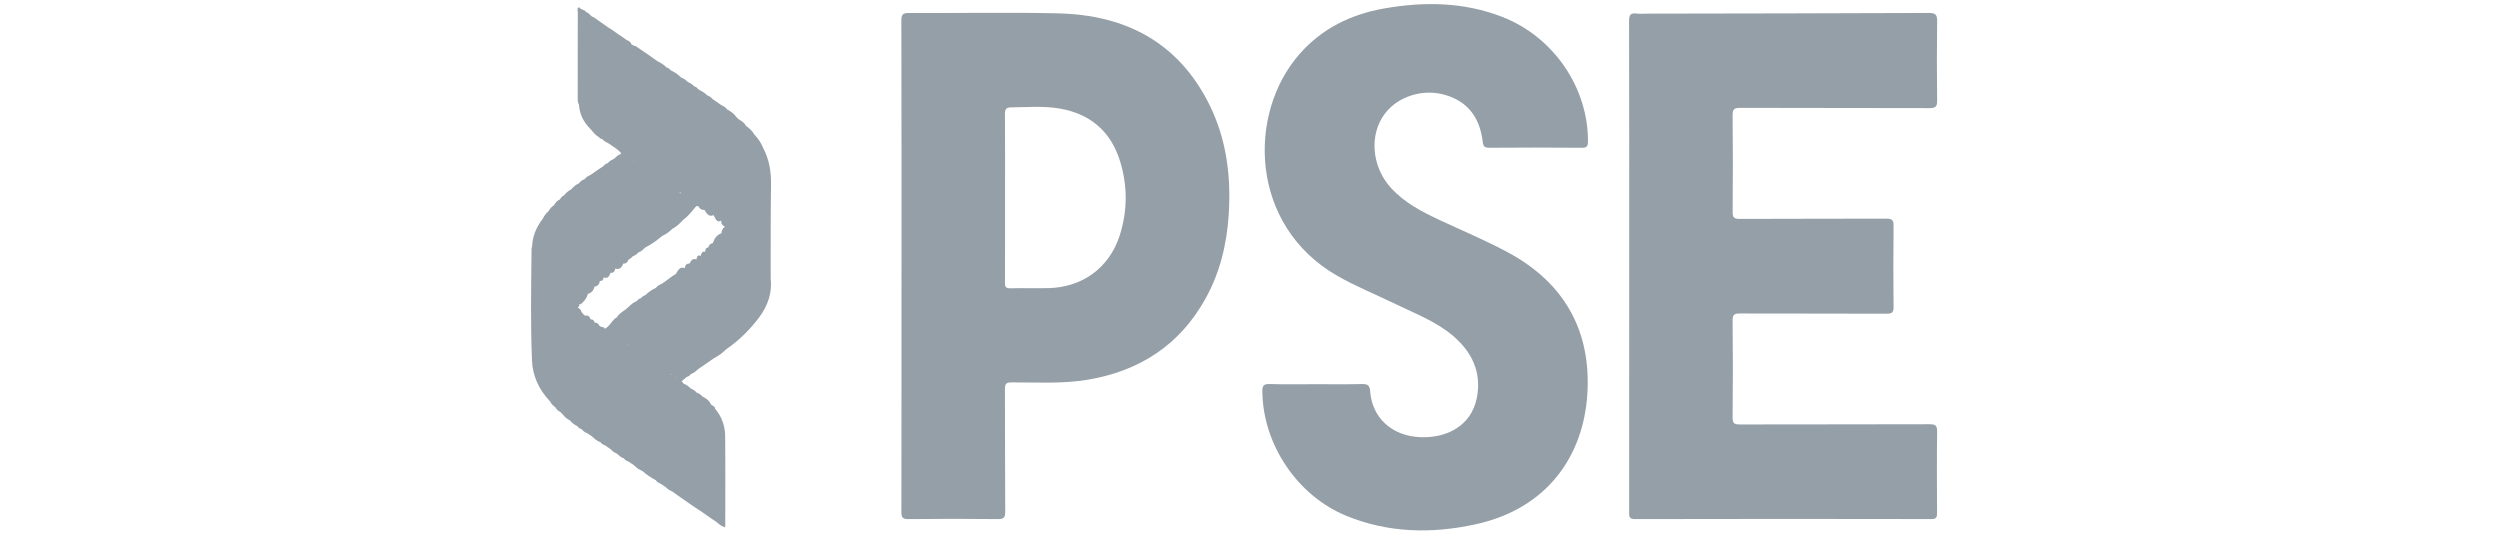
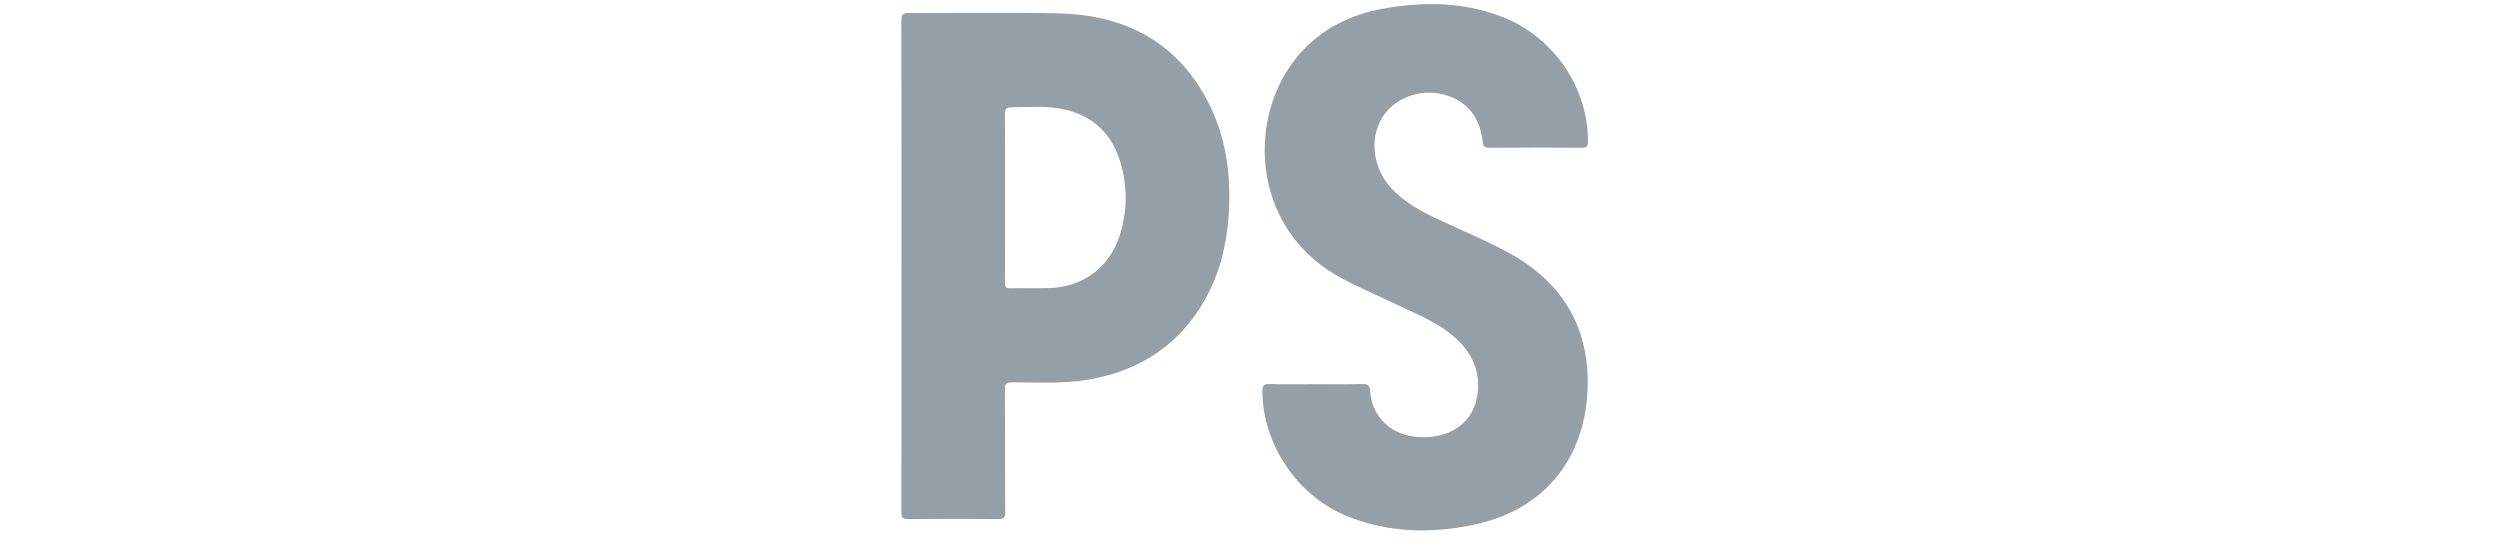
<svg xmlns="http://www.w3.org/2000/svg" width="152" height="34" viewBox="0 0 152 34" fill="none">
  <g clip-path="url(#clip0_78_13990)">
-     <path d="M117.777 26.243C117.783 25.865 117.664 25.792 117.309 25.793C113.471 25.806 109.632 25.797 105.794 25.807C105.473 25.807 105.338 25.764 105.342 25.388C105.365 23.417 105.364 21.447 105.342 19.477C105.338 19.102 105.478 19.059 105.794 19.06C108.764 19.07 111.735 19.06 114.705 19.073C115.028 19.074 115.133 19.005 115.129 18.664C115.111 17.018 115.11 15.37 115.129 13.723C115.134 13.367 115.022 13.291 114.684 13.293C111.714 13.306 108.743 13.293 105.772 13.309C105.418 13.311 105.342 13.21 105.345 12.873C105.361 10.917 105.365 8.961 105.343 7.006C105.339 6.628 105.448 6.556 105.805 6.557C109.643 6.571 113.482 6.56 117.32 6.573C117.69 6.575 117.783 6.474 117.778 6.11C117.758 4.508 117.757 2.905 117.778 1.302C117.783 0.911 117.697 0.786 117.279 0.788C111.573 0.814 105.868 0.819 100.162 0.829C99.941 0.829 99.717 0.853 99.501 0.823C99.121 0.772 99.047 0.927 99.048 1.285C99.06 6.241 99.056 11.195 99.056 16.151C99.056 21.106 99.056 26.12 99.054 31.105C99.054 31.362 99.013 31.562 99.417 31.561C105.418 31.546 111.417 31.548 117.418 31.559C117.728 31.559 117.776 31.454 117.774 31.183C117.763 29.535 117.756 27.889 117.778 26.242L117.777 26.243Z" fill="#959FA7" />
    <path d="M87.846 5.766C89.276 6.172 89.981 7.194 90.149 8.616C90.185 8.925 90.276 8.986 90.568 8.983C92.436 8.969 94.303 8.967 96.17 8.984C96.492 8.987 96.546 8.886 96.548 8.59C96.56 5.333 94.46 2.246 91.352 1.033C89.01 0.118 86.584 0.087 84.149 0.516C82.148 0.869 80.385 1.721 79.017 3.279C75.806 6.938 75.99 13.709 81.287 16.757C82.446 17.425 83.687 17.919 84.886 18.503C86.044 19.066 87.259 19.524 88.271 20.358C89.486 21.361 90.104 22.624 89.789 24.202C89.451 25.892 87.957 26.652 86.342 26.58C84.61 26.503 83.425 25.39 83.306 23.794C83.278 23.413 83.141 23.343 82.797 23.351C81.871 23.373 80.944 23.359 80.018 23.359C79.092 23.359 78.135 23.38 77.195 23.349C76.806 23.335 76.745 23.471 76.751 23.82C76.793 27.038 78.888 30.153 81.878 31.371C84.429 32.41 87.07 32.456 89.713 31.878C94.155 30.907 96.281 27.635 96.511 23.95C96.75 20.097 95.096 17.18 91.68 15.344C90.327 14.617 88.902 14.022 87.509 13.369C86.455 12.875 85.43 12.342 84.617 11.477C83.39 10.172 83.215 8.17 84.228 6.875C85.029 5.851 86.51 5.385 87.848 5.765L87.846 5.766Z" fill="#959FA7" />
    <path d="M64.341 0.811C61.314 0.744 58.283 0.805 55.254 0.789C54.875 0.787 54.802 0.903 54.803 1.259C54.814 6.228 54.811 11.197 54.811 16.167C54.811 21.136 54.813 26.134 54.804 31.119C54.804 31.449 54.865 31.566 55.228 31.561C57.037 31.54 58.846 31.541 60.654 31.561C61.013 31.565 61.12 31.488 61.118 31.111C61.099 28.626 61.115 26.141 61.099 23.657C61.097 23.321 61.187 23.25 61.512 23.25C63.069 23.244 64.629 23.347 66.177 23.08C69.314 22.54 71.739 20.963 73.297 18.152C74.173 16.572 74.588 14.854 74.705 13.061C74.857 10.738 74.577 8.477 73.536 6.374C71.659 2.584 68.446 0.905 64.341 0.814V0.811ZM68.075 14.327C67.443 16.286 65.805 17.476 63.734 17.518C62.97 17.534 62.205 17.508 61.441 17.528C61.164 17.535 61.099 17.451 61.101 17.184C61.112 15.464 61.107 13.745 61.107 12.025C61.107 10.335 61.115 8.644 61.1 6.955C61.097 6.639 61.164 6.528 61.507 6.527C62.476 6.52 63.449 6.433 64.41 6.596C66.292 6.914 67.549 7.995 68.106 9.82C68.563 11.315 68.556 12.836 68.075 14.328V14.327Z" fill="#959FA7" />
-     <path d="M46.386 8.964C46.263 8.664 46.079 8.405 45.857 8.171C45.735 7.947 45.545 7.789 45.344 7.642C45.229 7.364 44.897 7.316 44.745 7.078C44.6 6.894 44.418 6.758 44.21 6.653C44.124 6.529 44 6.456 43.865 6.396C43.688 6.273 43.509 6.15 43.332 6.027C43.238 5.909 43.112 5.839 42.976 5.782C42.832 5.613 42.622 5.54 42.444 5.42C42.386 5.325 42.299 5.269 42.191 5.245C42.097 5.12 41.965 5.049 41.824 4.989C41.705 4.866 41.57 4.766 41.407 4.708C41.222 4.519 41.006 4.378 40.768 4.268C40.709 4.175 40.622 4.124 40.518 4.096C40.364 3.935 40.179 3.82 39.978 3.726C39.797 3.596 39.615 3.467 39.432 3.338C39.346 3.279 39.259 3.22 39.172 3.161C39.084 3.101 38.996 3.041 38.908 2.981C38.819 2.92 38.731 2.86 38.644 2.799C38.615 2.796 38.586 2.791 38.556 2.788C38.499 2.754 38.442 2.721 38.383 2.686C38.344 2.549 38.236 2.484 38.111 2.439C37.994 2.357 37.878 2.275 37.76 2.193C37.702 2.154 37.644 2.116 37.585 2.077C37.467 1.994 37.35 1.911 37.231 1.827C37.141 1.771 37.052 1.714 36.962 1.659C36.876 1.596 36.788 1.534 36.702 1.472C36.645 1.433 36.589 1.394 36.532 1.355C36.471 1.311 36.41 1.267 36.348 1.223C36.26 1.162 36.171 1.101 36.083 1.039C35.89 1.013 35.845 0.765 35.645 0.748C35.569 0.585 35.374 0.606 35.262 0.497C35.254 0.485 35.248 0.471 35.237 0.461C35.228 0.452 35.21 0.439 35.203 0.442C35.059 0.509 35.129 0.639 35.129 0.737C35.123 2.476 35.125 4.214 35.125 5.953C35.125 6.084 35.115 6.218 35.195 6.335C35.234 6.929 35.478 7.427 35.898 7.843C35.94 7.891 35.982 7.938 36.024 7.986C36.136 8.136 36.275 8.255 36.434 8.352C36.462 8.435 36.536 8.435 36.604 8.445C36.701 8.563 36.827 8.638 36.966 8.696C37.111 8.795 37.255 8.894 37.4 8.992C37.464 9.039 37.527 9.086 37.59 9.133C37.648 9.192 37.706 9.251 37.765 9.309C37.823 9.329 37.881 9.349 37.939 9.368C38.002 9.427 38.064 9.485 38.127 9.543C38.158 9.575 38.187 9.584 38.214 9.572C38.269 9.707 38.324 9.84 38.472 9.738C38.48 9.76 38.493 9.772 38.511 9.776V9.78C38.535 9.881 38.588 9.938 38.682 9.932C38.721 10.006 38.778 10.068 38.858 10.113C38.891 10.128 38.922 10.129 38.951 10.119C39.037 10.225 39.109 10.367 39.264 10.266V10.273C39.233 10.309 39.228 10.347 39.252 10.387C39.294 10.415 39.338 10.423 39.381 10.413C39.504 10.647 39.667 10.809 39.946 10.761C39.952 10.884 40.038 10.954 40.131 11.019C40.226 11.071 40.32 11.136 40.418 11.115C40.423 11.304 40.591 11.333 40.727 11.394C40.753 11.394 40.776 11.392 40.798 11.384C40.983 11.694 41.118 11.763 41.37 11.671C41.37 11.687 41.37 11.703 41.37 11.719C41.356 11.774 41.369 11.822 41.408 11.862C41.479 11.92 41.551 11.943 41.625 11.936C41.673 12.107 41.795 12.17 41.979 12.143C41.985 12.344 42.183 12.416 42.322 12.526C42.371 12.544 42.419 12.548 42.465 12.535C42.531 12.681 42.64 12.774 42.831 12.76C43.019 13.1 43.159 13.18 43.405 13.077C43.405 13.092 43.405 13.108 43.405 13.123C43.555 13.448 43.658 13.524 43.853 13.407C43.853 13.424 43.853 13.44 43.853 13.456C43.838 13.639 43.959 13.714 44.084 13.787C44.069 13.795 44.054 13.802 44.041 13.812C43.921 13.913 43.866 14.036 43.868 14.178C43.575 14.284 43.431 14.51 43.34 14.779C43.182 14.805 43.106 14.911 43.062 15.046C42.93 15.056 42.877 15.149 42.874 15.298C42.877 15.303 42.879 15.309 42.883 15.314C42.732 15.25 42.653 15.364 42.602 15.546C42.604 15.553 42.605 15.559 42.607 15.566C42.466 15.485 42.38 15.549 42.349 15.753V15.777C42.112 15.682 42.017 15.844 41.93 16.018C41.771 16.018 41.67 16.096 41.642 16.278V16.308C41.359 16.182 41.24 16.408 41.113 16.617C41.112 16.624 41.111 16.631 41.11 16.639C41.023 16.696 40.934 16.753 40.847 16.811C40.73 16.899 40.611 16.987 40.494 17.076C40.407 17.136 40.318 17.195 40.231 17.256C40.095 17.315 39.965 17.384 39.873 17.506C39.633 17.613 39.421 17.759 39.236 17.945C39.133 17.972 39.049 18.029 38.988 18.117C38.881 18.15 38.787 18.2 38.727 18.299C38.52 18.377 38.359 18.52 38.205 18.671C38.143 18.724 38.081 18.776 38.021 18.828C37.828 18.959 37.63 19.084 37.507 19.292C37.185 19.46 37.083 19.863 36.738 20.007C36.755 20.03 36.772 20.053 36.789 20.076C36.947 20.042 36.945 20.232 37.054 20.267C37.248 20.274 37.362 20.417 37.494 20.53H37.537L37.58 20.533C37.67 20.614 37.761 20.696 37.851 20.778L37.944 20.784C38 20.842 38.058 20.9 38.114 20.959C38.144 20.96 38.174 20.962 38.204 20.963C38.319 21.062 38.386 21.217 38.553 21.253C38.574 21.248 38.596 21.245 38.617 21.244C38.716 21.367 38.848 21.443 38.992 21.501C39.022 21.539 39.052 21.576 39.082 21.614C39.137 21.636 39.193 21.657 39.248 21.677C39.43 21.861 39.648 21.996 39.877 22.112C39.885 22.138 39.893 22.164 39.901 22.19C39.979 22.227 40.058 22.263 40.136 22.3C40.137 22.324 40.14 22.347 40.144 22.37C40.254 22.392 40.35 22.438 40.41 22.539C40.438 22.542 40.466 22.549 40.492 22.558C40.585 22.632 40.678 22.706 40.771 22.781C40.796 22.788 40.822 22.791 40.848 22.789C40.91 22.847 40.972 22.903 41.034 22.96C41.062 22.97 41.09 22.981 41.118 22.991C41.17 23.129 41.246 23.236 41.444 23.18C41.546 23.094 41.648 23.006 41.75 22.92C41.854 22.892 41.94 22.84 41.999 22.748C42.165 22.687 42.303 22.586 42.424 22.46C42.548 22.374 42.672 22.29 42.795 22.204C42.882 22.145 42.969 22.085 43.056 22.026C43.087 22.004 43.118 21.983 43.149 21.96C43.236 21.899 43.324 21.839 43.411 21.778C43.679 21.635 43.929 21.468 44.138 21.246C44.921 20.71 45.588 20.055 46.156 19.297C46.686 18.588 46.958 17.801 46.857 16.906C46.862 15.015 46.849 13.124 46.879 11.235C46.891 10.43 46.767 9.675 46.382 8.966L46.386 8.964Z" fill="#959FA7" />
-     <path d="M44.09 26.5C44.083 25.892 43.882 25.326 43.477 24.851C43.475 24.685 43.297 24.684 43.225 24.583C43.121 24.354 42.932 24.217 42.712 24.113C42.62 23.996 42.498 23.92 42.357 23.871C42.255 23.755 42.131 23.67 41.988 23.615C41.871 23.491 41.739 23.389 41.574 23.335C41.532 23.283 41.49 23.23 41.448 23.178C41.343 23.156 41.258 23.103 41.196 23.015C41.143 22.954 41.091 22.946 41.04 22.974C41.04 22.969 41.039 22.963 41.039 22.958C41.005 22.806 40.918 22.749 40.775 22.79V22.778C40.768 22.616 40.639 22.571 40.52 22.518C40.505 22.515 40.492 22.514 40.479 22.515C40.408 22.379 40.319 22.283 40.15 22.362C40.174 22.33 40.179 22.295 40.162 22.257C40.1 22.183 40.033 22.13 39.941 22.167C39.94 22.16 39.939 22.154 39.937 22.147C39.776 21.871 39.481 21.76 39.242 21.58C39.182 21.553 39.129 21.55 39.083 21.569C39.076 21.515 39.053 21.468 39.015 21.427C38.87 21.324 38.751 21.159 38.539 21.213C38.457 21.037 38.34 20.913 38.119 20.943C38.142 20.822 38.041 20.796 37.961 20.753C37.945 20.75 37.928 20.749 37.912 20.751C37.843 20.608 37.725 20.518 37.551 20.486C37.529 20.49 37.509 20.497 37.489 20.506C37.414 20.256 37.289 20.129 37.056 20.269V20.262C37.014 20.075 36.945 19.961 36.791 20.075V20.072C36.786 19.991 36.751 19.929 36.681 19.888C36.643 19.877 36.611 19.883 36.583 19.896C36.531 19.86 36.478 19.824 36.425 19.788C36.42 19.774 36.416 19.759 36.409 19.745C36.344 19.662 36.276 19.588 36.168 19.633C36.123 19.494 36.05 19.404 35.915 19.423C35.847 19.26 35.766 19.124 35.56 19.205C35.56 19.197 35.56 19.189 35.56 19.18C35.518 19.147 35.477 19.115 35.436 19.082C35.436 19.076 35.436 19.07 35.436 19.064C35.42 19.034 35.398 19.013 35.372 19C35.329 18.867 35.257 18.756 35.12 18.692C35.128 18.69 35.136 18.688 35.143 18.684C35.198 18.628 35.26 18.575 35.212 18.493C35.276 18.521 35.343 18.471 35.406 18.411C35.566 18.258 35.691 18.083 35.741 17.868C35.974 17.806 36.095 17.646 36.149 17.426C36.365 17.399 36.441 17.254 36.476 17.076C36.618 17.103 36.674 17.01 36.702 16.878V16.866C36.974 16.966 37.046 16.774 37.12 16.585C37.289 16.608 37.377 16.514 37.408 16.339V16.331C37.692 16.418 37.807 16.239 37.898 16.023C38.068 16.041 38.157 15.941 38.21 15.789C38.31 15.738 38.401 15.676 38.471 15.583C38.613 15.534 38.733 15.451 38.829 15.335C39.017 15.294 39.116 15.129 39.262 15.029C39.624 14.848 39.946 14.61 40.255 14.352C40.486 14.238 40.699 14.097 40.881 13.911C41.139 13.777 41.344 13.578 41.536 13.366C41.875 13.124 42.116 12.788 42.379 12.476C42.247 12.364 42.115 12.252 41.983 12.139C41.859 12.055 41.736 11.97 41.612 11.885C41.535 11.851 41.457 11.816 41.38 11.781C41.374 11.76 41.37 11.739 41.37 11.717C41.172 11.632 41 11.508 40.845 11.358C40.816 11.354 40.787 11.356 40.759 11.363C40.645 11.267 40.531 11.17 40.417 11.073C40.326 11.025 40.235 10.976 40.144 10.928C40.077 10.863 40.01 10.798 39.944 10.733C39.745 10.66 39.585 10.529 39.432 10.387C39.382 10.369 39.331 10.351 39.281 10.333C39.278 10.311 39.272 10.291 39.264 10.271C39.175 10.211 39.086 10.151 38.998 10.091C38.974 10.093 38.95 10.095 38.925 10.096C38.861 10.038 38.797 9.98 38.732 9.922C38.673 9.895 38.614 9.868 38.554 9.841C38.548 9.82 38.545 9.799 38.544 9.776C38.518 9.761 38.493 9.746 38.467 9.731C38.379 9.67 38.291 9.609 38.202 9.547C38.197 9.547 38.192 9.546 38.186 9.546C38.155 9.475 38.108 9.411 38.04 9.361C37.954 9.307 37.867 9.264 37.763 9.308C37.749 9.325 37.743 9.345 37.747 9.366C37.568 9.412 37.454 9.552 37.32 9.664C37.181 9.727 37.047 9.795 36.952 9.92C36.847 9.95 36.759 10.002 36.697 10.092C36.577 10.173 36.456 10.253 36.337 10.334C36.194 10.433 36.051 10.534 35.907 10.634C35.768 10.694 35.638 10.769 35.544 10.892C35.403 10.945 35.284 11.025 35.196 11.148C35.016 11.232 34.863 11.35 34.74 11.506C34.574 11.598 34.421 11.704 34.312 11.866C34.188 11.918 34.104 12.011 34.039 12.126C33.88 12.202 33.763 12.322 33.683 12.478C33.541 12.569 33.43 12.689 33.353 12.84C33.209 12.965 33.091 13.11 33.011 13.284C32.623 13.785 32.377 14.341 32.352 14.982C32.34 15.024 32.319 15.066 32.319 15.107C32.293 17.379 32.254 19.652 32.345 21.923C32.383 22.867 32.778 23.703 33.438 24.399C33.513 24.562 33.649 24.67 33.78 24.784C33.844 24.895 33.927 24.985 34.049 25.032C34.106 25.088 34.162 25.144 34.219 25.199C34.334 25.353 34.478 25.474 34.651 25.558C34.774 25.716 34.931 25.829 35.109 25.913C35.169 26.014 35.265 26.064 35.371 26.101C35.464 26.22 35.586 26.3 35.727 26.351C35.762 26.375 35.795 26.399 35.83 26.423C35.88 26.456 35.929 26.49 35.98 26.523C36.141 26.669 36.297 26.823 36.513 26.888C36.575 26.977 36.659 27.034 36.763 27.064C36.888 27.15 37.014 27.237 37.14 27.322C37.235 27.44 37.36 27.515 37.498 27.575C37.635 27.682 37.748 27.826 37.931 27.863C37.992 27.959 38.074 28.025 38.188 28.045C38.307 28.125 38.427 28.206 38.546 28.286C38.695 28.443 38.871 28.561 39.07 28.643C39.309 28.867 39.584 29.037 39.869 29.194C39.94 29.291 40.03 29.363 40.147 29.397L40.49 29.624C40.585 29.744 40.714 29.811 40.851 29.869C40.969 29.952 41.086 30.035 41.205 30.119C41.323 30.202 41.441 30.285 41.559 30.367C41.704 30.468 41.849 30.571 41.995 30.672C42.083 30.731 42.17 30.79 42.258 30.849C42.403 30.945 42.547 31.04 42.692 31.136C42.875 31.264 43.057 31.392 43.239 31.52C43.352 31.595 43.465 31.67 43.577 31.745C43.723 31.877 43.869 32.009 44.096 32.058C44.096 30.18 44.109 28.336 44.089 26.493L44.09 26.5ZM34.253 18.121C34.248 18.121 34.243 18.121 34.238 18.121V18.117L34.253 18.12V18.121Z" fill="#959FA7" />
  </g>
  <defs>
    <clipPath id="clip0_78_13990">
      <rect width="151" height="33" fill="white" transform="translate(0.288 0.25)" />
    </clipPath>
  </defs>
</svg>